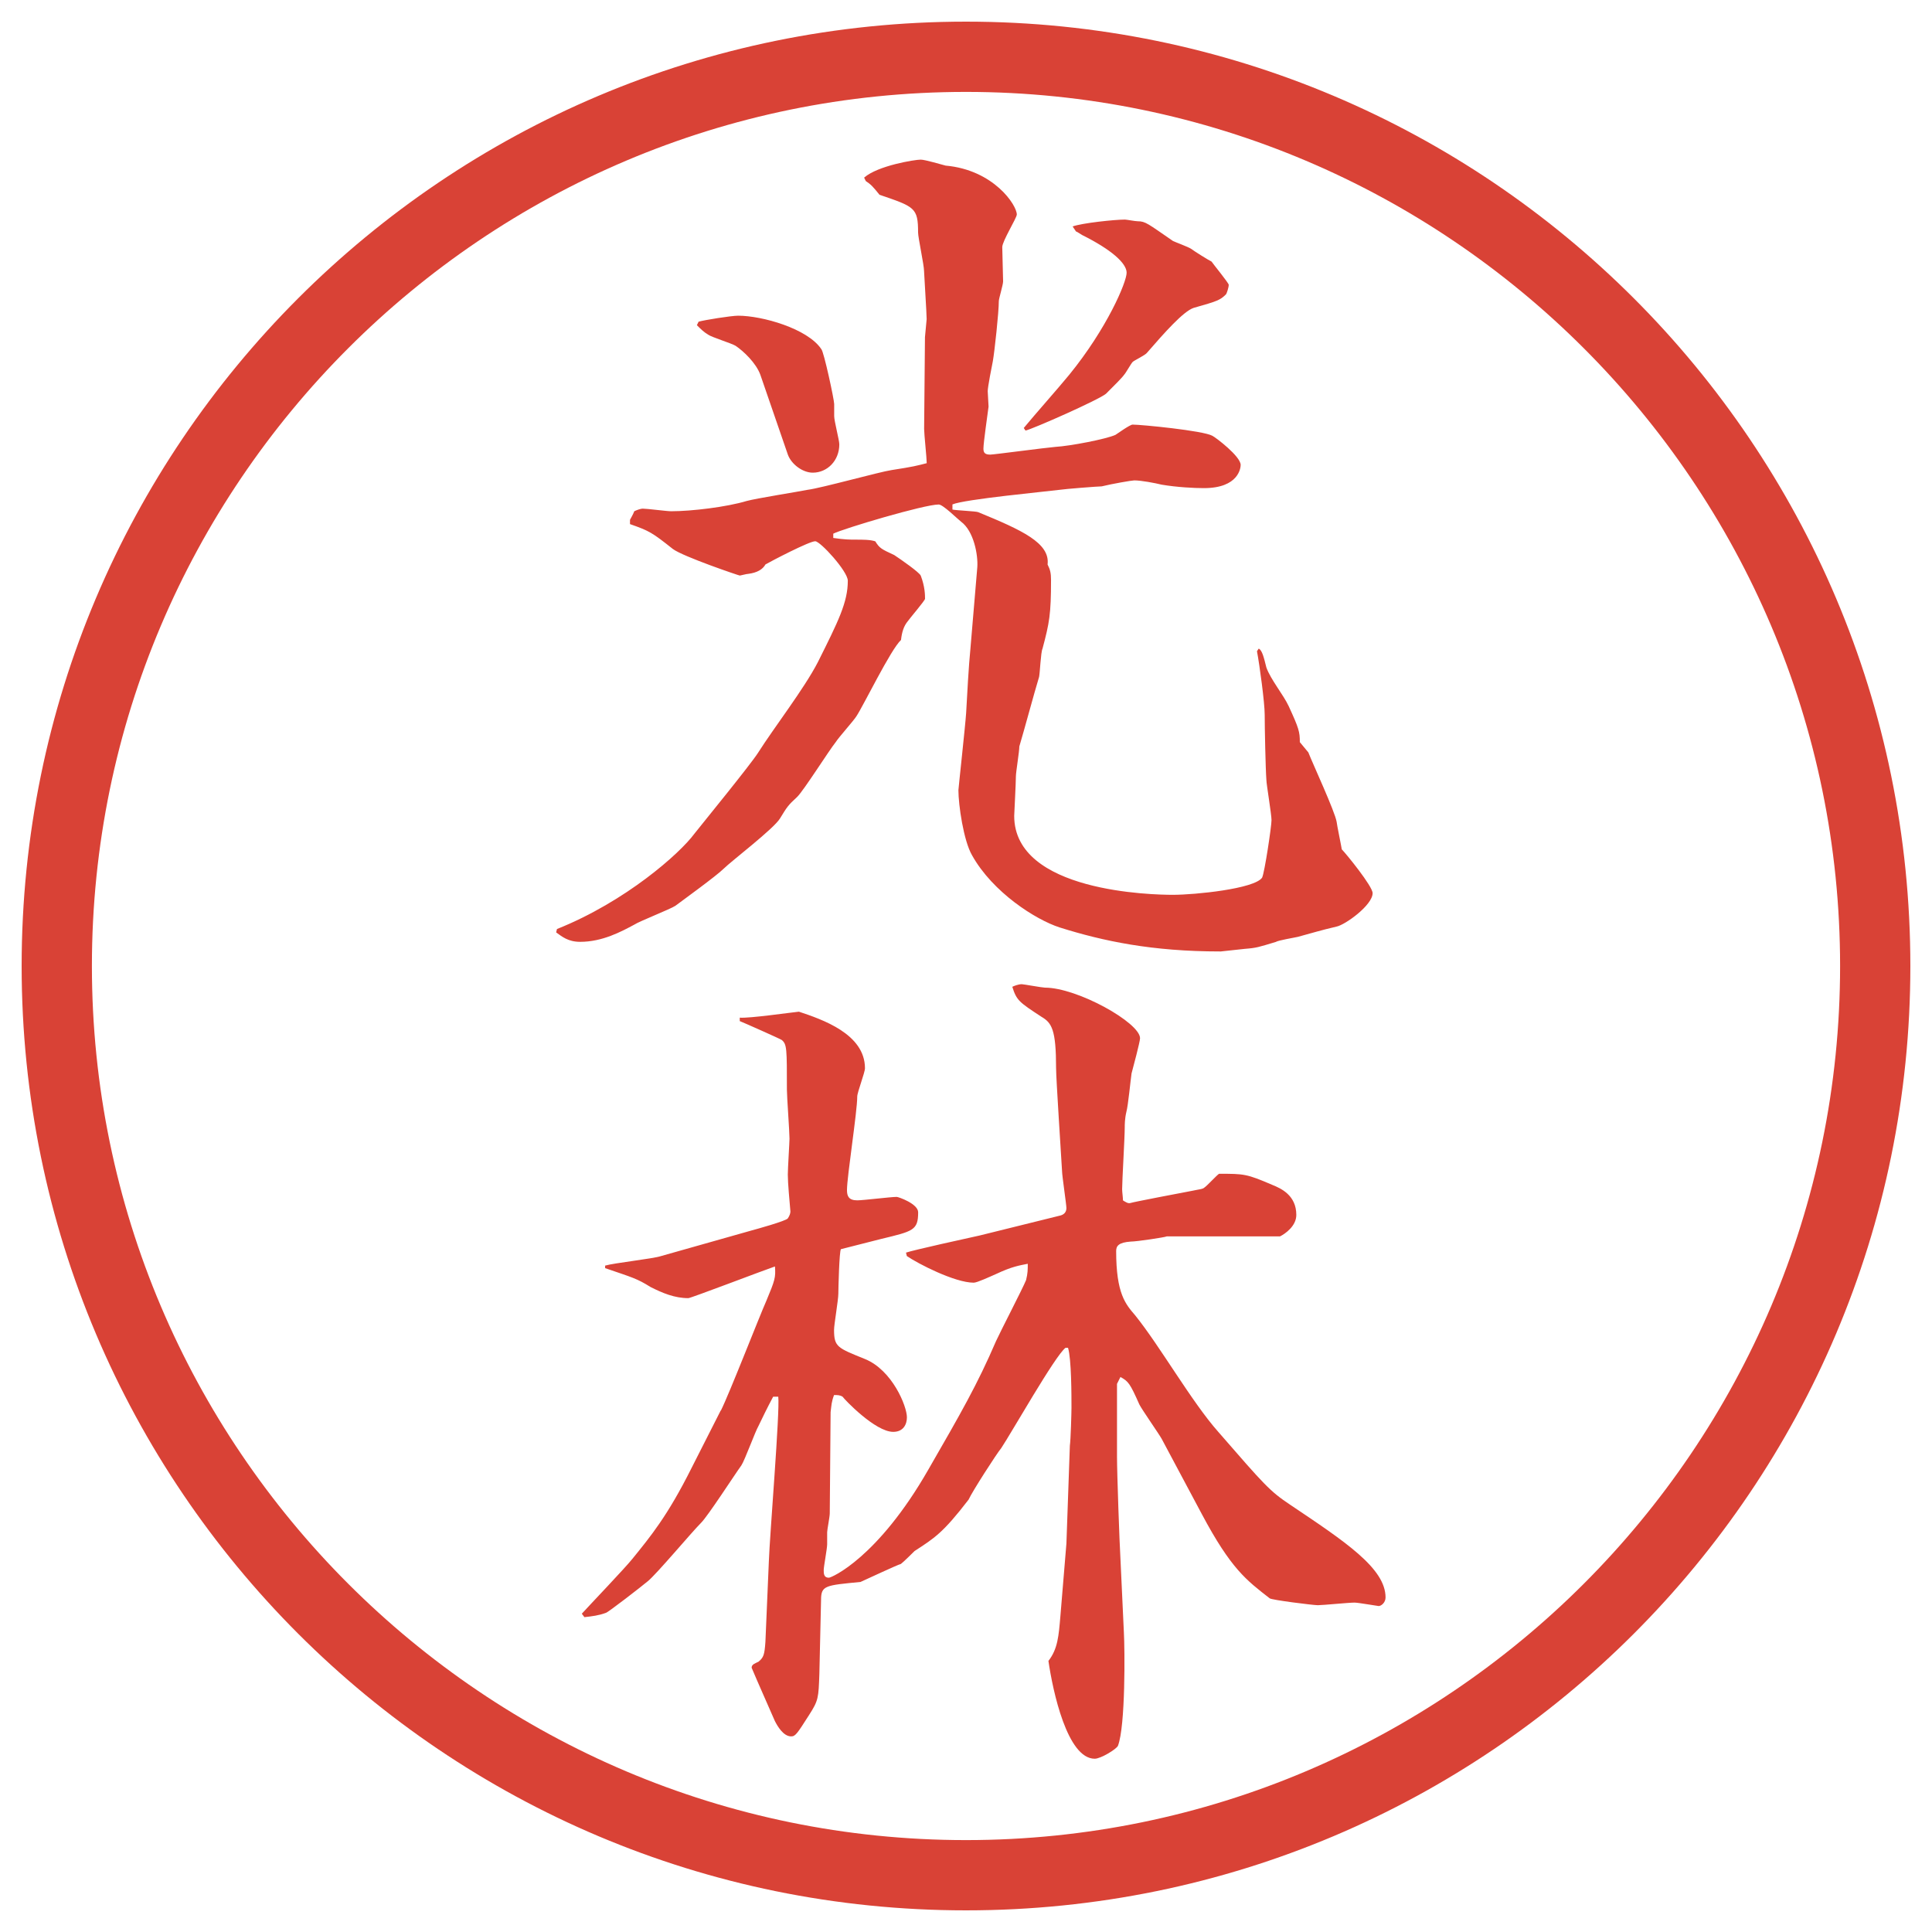
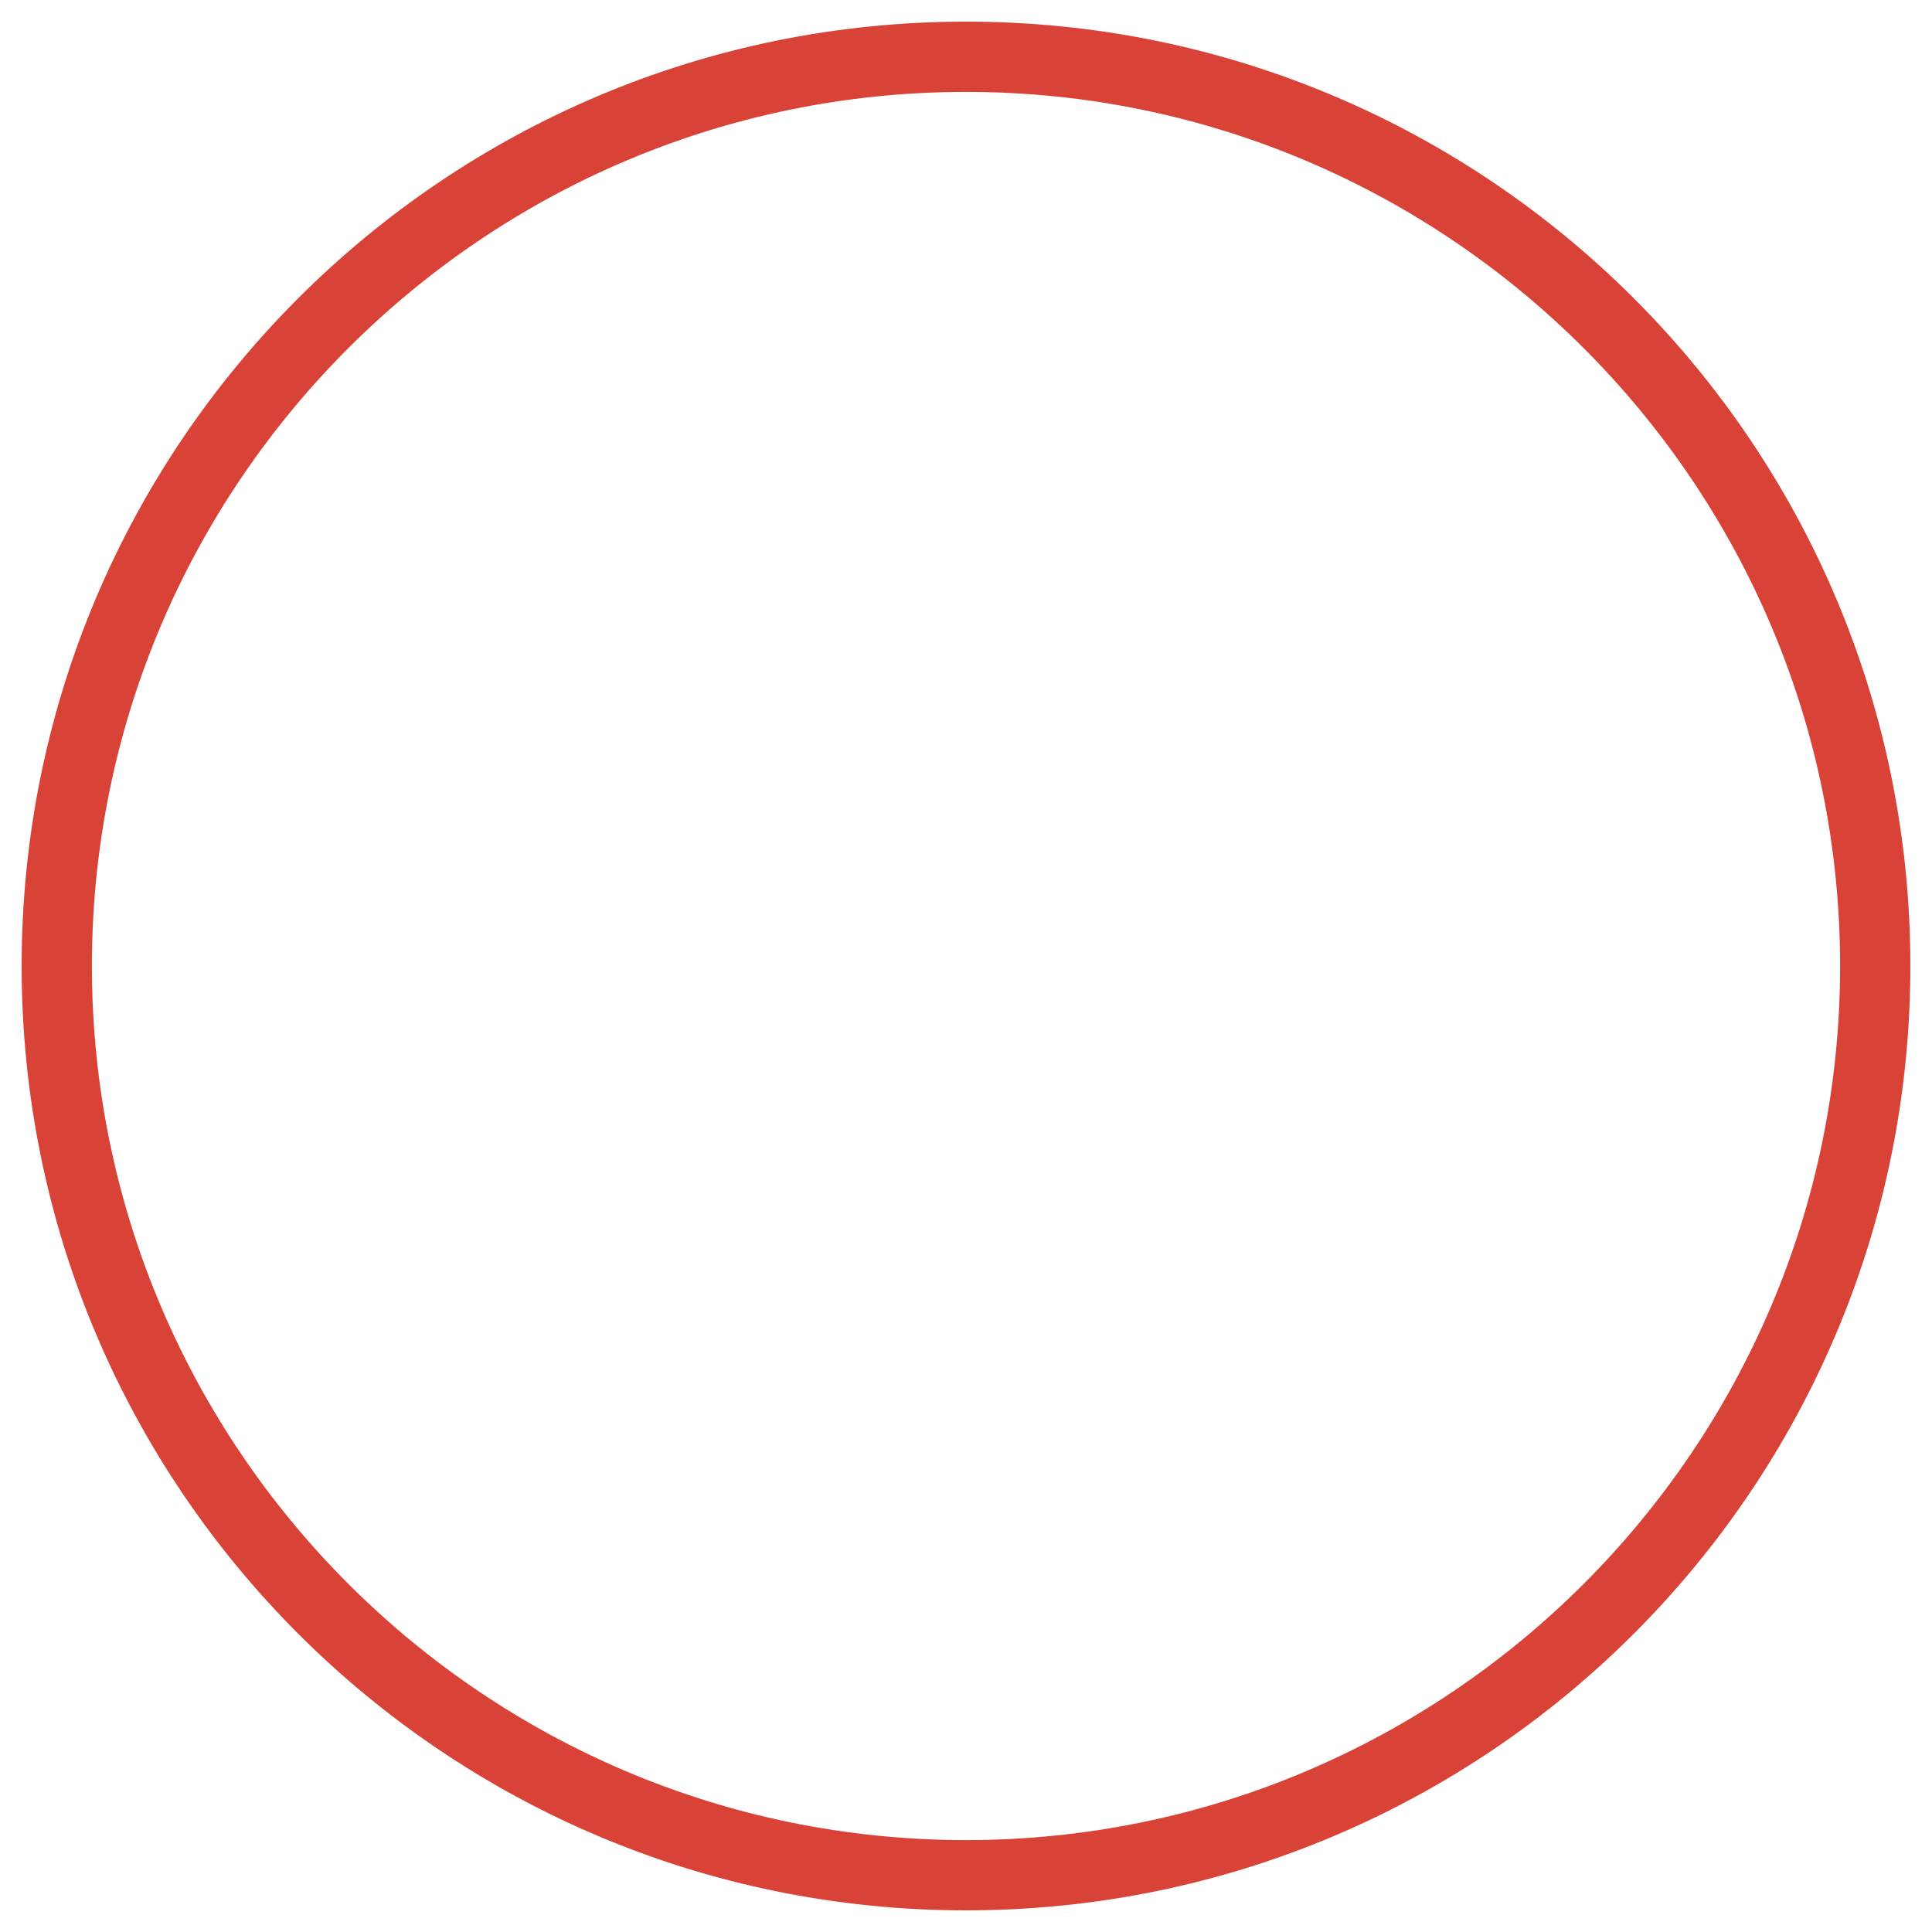
<svg xmlns="http://www.w3.org/2000/svg" id="_レイヤー_1" data-name="レイヤー_1" version="1.1" viewBox="0 0 27.496 27.496">
  <g id="_楕円形_1" data-name="楕円形_1">
    <path d="M13.748,1.308c6.859,0,12.44,5.581,12.44,12.44s-5.581,12.44-12.44,12.44S1.308,20.607,1.308,13.748,6.889,1.308,13.748,1.308M13.748.308C6.325.308.308,6.325.308,13.748s6.017,13.44,13.44,13.44,13.44-6.017,13.44-13.44S21.171.308,13.748.308h0Z" fill="#d94236" />
  </g>
  <g>
-     <path d="M7.929,13.221c.977-.391,1.746-1.074,1.953-1.355.146-.183.793-.977.903-1.147.232-.366.659-.916.854-1.294.293-.586.427-.854.427-1.16,0-.134-.391-.562-.464-.562-.085,0-.623.281-.708.33q-.061.11-.244.134c-.024,0-.11.024-.122.024s-.806-.269-.952-.378c-.293-.232-.33-.256-.61-.354v-.061c.024-.049.037-.061.061-.122.024-.012.085-.037.122-.037.061,0,.342.037.403.037.293,0,.793-.061,1.074-.146.134-.037.745-.134.867-.159.195-.024,1.025-.256,1.196-.281.317-.049.354-.061.5-.098,0-.073-.037-.415-.037-.488l.012-1.306.024-.256c0-.085-.037-.647-.037-.684,0-.085-.085-.476-.085-.549,0-.354-.049-.366-.549-.537-.098-.122-.122-.146-.195-.195l-.024-.049c.195-.171.72-.256.806-.256.061,0,.305.073.354.085.684.061,1.013.562,1.013.696,0,.049-.207.378-.207.464l.012.488c0,.049-.061.244-.061.281,0,.159-.061.72-.085.854-.012.061-.073.366-.073.427,0,.037.012.183.012.22-.012.098-.073.513-.073.598,0,.061.024.085.098.085.049,0,.781-.098.927-.11.208-.012.72-.11.854-.171.037-.024.207-.146.244-.146.122,0,1.001.085,1.135.159.049.024.403.293.403.415,0,.037-.024.33-.524.33-.135,0-.379-.012-.599-.049-.098-.024-.293-.061-.391-.061-.036,0-.317.049-.464.085-.049,0-.525.037-.598.049-.183.024-1.355.134-1.526.208v.073c.049.012.342.024.366.037.623.256,1.025.439.988.745.037.073.049.122.049.22,0,.488-.023.61-.121.977-.025.049-.037.354-.049.403-.074.244-.208.745-.281.989,0,.073-.049.366-.049.427,0,.098-.024.537-.024.562,0,1.086,1.977,1.123,2.258,1.123.316,0,1.159-.085,1.27-.244.036-.073.134-.732.134-.818s-.073-.513-.073-.574c-.012-.159-.024-.745-.024-.928,0-.171-.073-.708-.11-.903l.025-.037c.049.024.072.122.109.269.061.171.244.391.317.549.146.317.159.366.159.513l.121.146c.062.159.379.842.403.989,0,.024.073.378.073.391.061.061.439.525.439.623,0,.171-.391.452-.513.476-.257.061-.28.073-.55.146-.049.012-.28.049-.316.073-.244.073-.27.085-.439.098l-.342.037h-.013c-.964,0-1.66-.146-2.282-.342-.341-.11-.952-.5-1.245-1.025-.122-.208-.195-.72-.195-.928,0-.024.098-.916.11-1.099.012-.22.037-.684.061-.916l.098-1.16c.012-.171-.049-.513-.232-.647-.049-.037-.256-.244-.317-.244-.208,0-1.355.342-1.501.415v.061c.159.024.244.024.305.024.122,0,.22,0,.293.024.061.098.085.11.269.195.11.073.354.244.378.293.061.159.061.281.061.33,0,.024-.22.281-.244.317-.061.073-.085.159-.098.269-.146.134-.537.94-.635,1.086-.037.061-.256.305-.293.366-.098.122-.452.684-.549.781-.134.122-.146.146-.244.305-.085.146-.696.61-.806.72-.098.098-.586.452-.684.525-.073.049-.513.22-.586.269-.183.098-.452.244-.769.244-.171,0-.256-.073-.342-.134l.012-.049ZM9.943,4.578c.085-.024.464-.085.562-.085.342,0,.989.183,1.184.476.037.037.183.72.183.781v.171c0,.073.073.342.073.403,0,.232-.171.403-.378.403-.146,0-.305-.122-.354-.256l-.391-1.135c-.061-.171-.244-.342-.354-.415-.061-.037-.342-.122-.391-.159-.061-.037-.098-.073-.159-.134l.024-.049ZM15.265,3.223c.134-.049.599-.098.745-.098.023,0,.146.024.183.024.11,0,.146.037.501.281.023.012.219.085.256.11.049.037.244.159.293.183.024.037.244.305.244.33,0,.037-.024.11-.037.134-.085.085-.121.098-.463.195-.146.049-.416.354-.66.635-.023.037-.183.11-.207.134s-.098.159-.122.183c-.024.037-.146.159-.257.269-.098.085-1.037.5-1.146.525l-.025-.037c.172-.208.476-.549.647-.757.537-.659.817-1.318.817-1.453s-.219-.33-.635-.537c-.023-.012-.072-.049-.085-.049l-.049-.073Z" fill="#d94236" />
-     <path d="M10.26,20.074c.122-.244.549-1.343.647-1.562.122-.293.134-.33.122-.488-.146.049-1.196.451-1.233.451-.195,0-.366-.072-.537-.158-.195-.122-.256-.135-.647-.269v-.036c.122-.037.684-.098.793-.135l1.294-.366c.049-.013.488-.134.513-.171s.037-.073.037-.098c-.012-.146-.037-.402-.037-.525,0-.085.024-.463.024-.512,0-.098-.037-.599-.037-.696,0-.586,0-.647-.073-.708-.012-.012-.562-.256-.598-.269v-.049c.134.012.72-.073.842-.085.33.11.94.317.94.805,0,.062-.11.342-.11.403,0,.22-.146,1.136-.146,1.331,0,.085.024.146.146.146.085,0,.476-.049.562-.049.024,0,.305.098.305.219,0,.257-.073.27-.525.379-.146.037-.427.109-.574.146-.024.024-.037.574-.037.635,0,.086-.061.439-.061.513,0,.244.049.257.439.415s.598.672.598.83c0,.098-.049.207-.195.207-.256,0-.696-.463-.72-.5-.037-.024-.073-.024-.122-.024-.037.098-.037.146-.049.244,0,.208-.012,1.245-.012,1.44,0,.049-.037.232-.037.269v.171c0,.061-.049.317-.049.366s0,.11.073.11c.037,0,.696-.281,1.416-1.539.464-.805.696-1.208.964-1.83.061-.135.378-.745.427-.867.024-.098.024-.146.024-.232-.122.025-.22.037-.452.146-.085.037-.269.123-.317.123-.269,0-.793-.27-.952-.379l-.012-.049c.11-.037.879-.207,1.05-.244l1.135-.281c.061-.012.098-.049.098-.109,0-.049-.062-.464-.062-.525-.013-.231-.085-1.318-.085-1.465,0-.549-.061-.646-.208-.732-.317-.208-.354-.232-.415-.427.024-.012.086-.037.135-.037.023,0,.293.049.329.049.463,0,1.354.5,1.354.72,0,.049-.098.415-.121.501-.013.085-.049.463-.074.549-.023.098-.023.184-.023.22,0,.146-.037.757-.037.879,0,.036.012.122.012.159.037.023.074.049.11.036s.732-.146.866-.171c.11-.024.159-.024.184-.049.037-.024.171-.171.207-.195.354,0,.391,0,.758.158.121.049.342.146.342.428,0,.158-.159.269-.232.305h-1.611c-.024.013-.428.074-.513.074-.171.012-.208.061-.208.134,0,.61.135.757.27.915.354.439.805,1.233,1.184,1.66.659.758.732.843,1.025,1.038.781.524,1.355.903,1.355,1.318,0,.073-.062.122-.098.122-.013,0-.293-.049-.342-.049-.086,0-.452.037-.525.037-.061,0-.659-.074-.684-.098-.33-.257-.549-.416-.965-1.197l-.573-1.074c-.049-.085-.28-.414-.317-.488-.135-.305-.158-.329-.269-.391l-.049.098v1.038c0,.231.036,1.245.049,1.452l.049,1.051c.013.231.024,1.33-.085,1.611-.025.049-.244.183-.33.183-.391,0-.597-.964-.659-1.392.133-.171.146-.354.17-.635l.086-1.037.049-1.393c.012-.072.023-.476.023-.537,0-.17,0-.695-.049-.854h-.036c-.146.109-.768,1.208-.915,1.428-.062.073-.416.623-.464.732-.366.477-.488.549-.769.732-.024.024-.159.158-.195.184-.049.012-.464.207-.574.256-.5.049-.562.049-.562.256l-.024,1.051c-.012.342-.012.378-.146.586-.171.268-.195.305-.256.305-.11,0-.195-.146-.232-.22-.073-.171-.244-.55-.33-.757,0-.049.049-.061.098-.086.073-.061.085-.098.098-.28l.049-1.147c.012-.366.159-2.137.134-2.344h-.073c-.037.073-.061.109-.208.415-.049.085-.195.488-.244.562-.098.135-.476.721-.574.818-.134.134-.635.732-.757.83-.085.072-.574.451-.598.451-.098.037-.195.049-.305.061l-.037-.049c.11-.121.623-.658.72-.781.256-.316.5-.609.842-1.293l.415-.818Z" fill="#d94236" />
-   </g>
+     </g>
</svg>